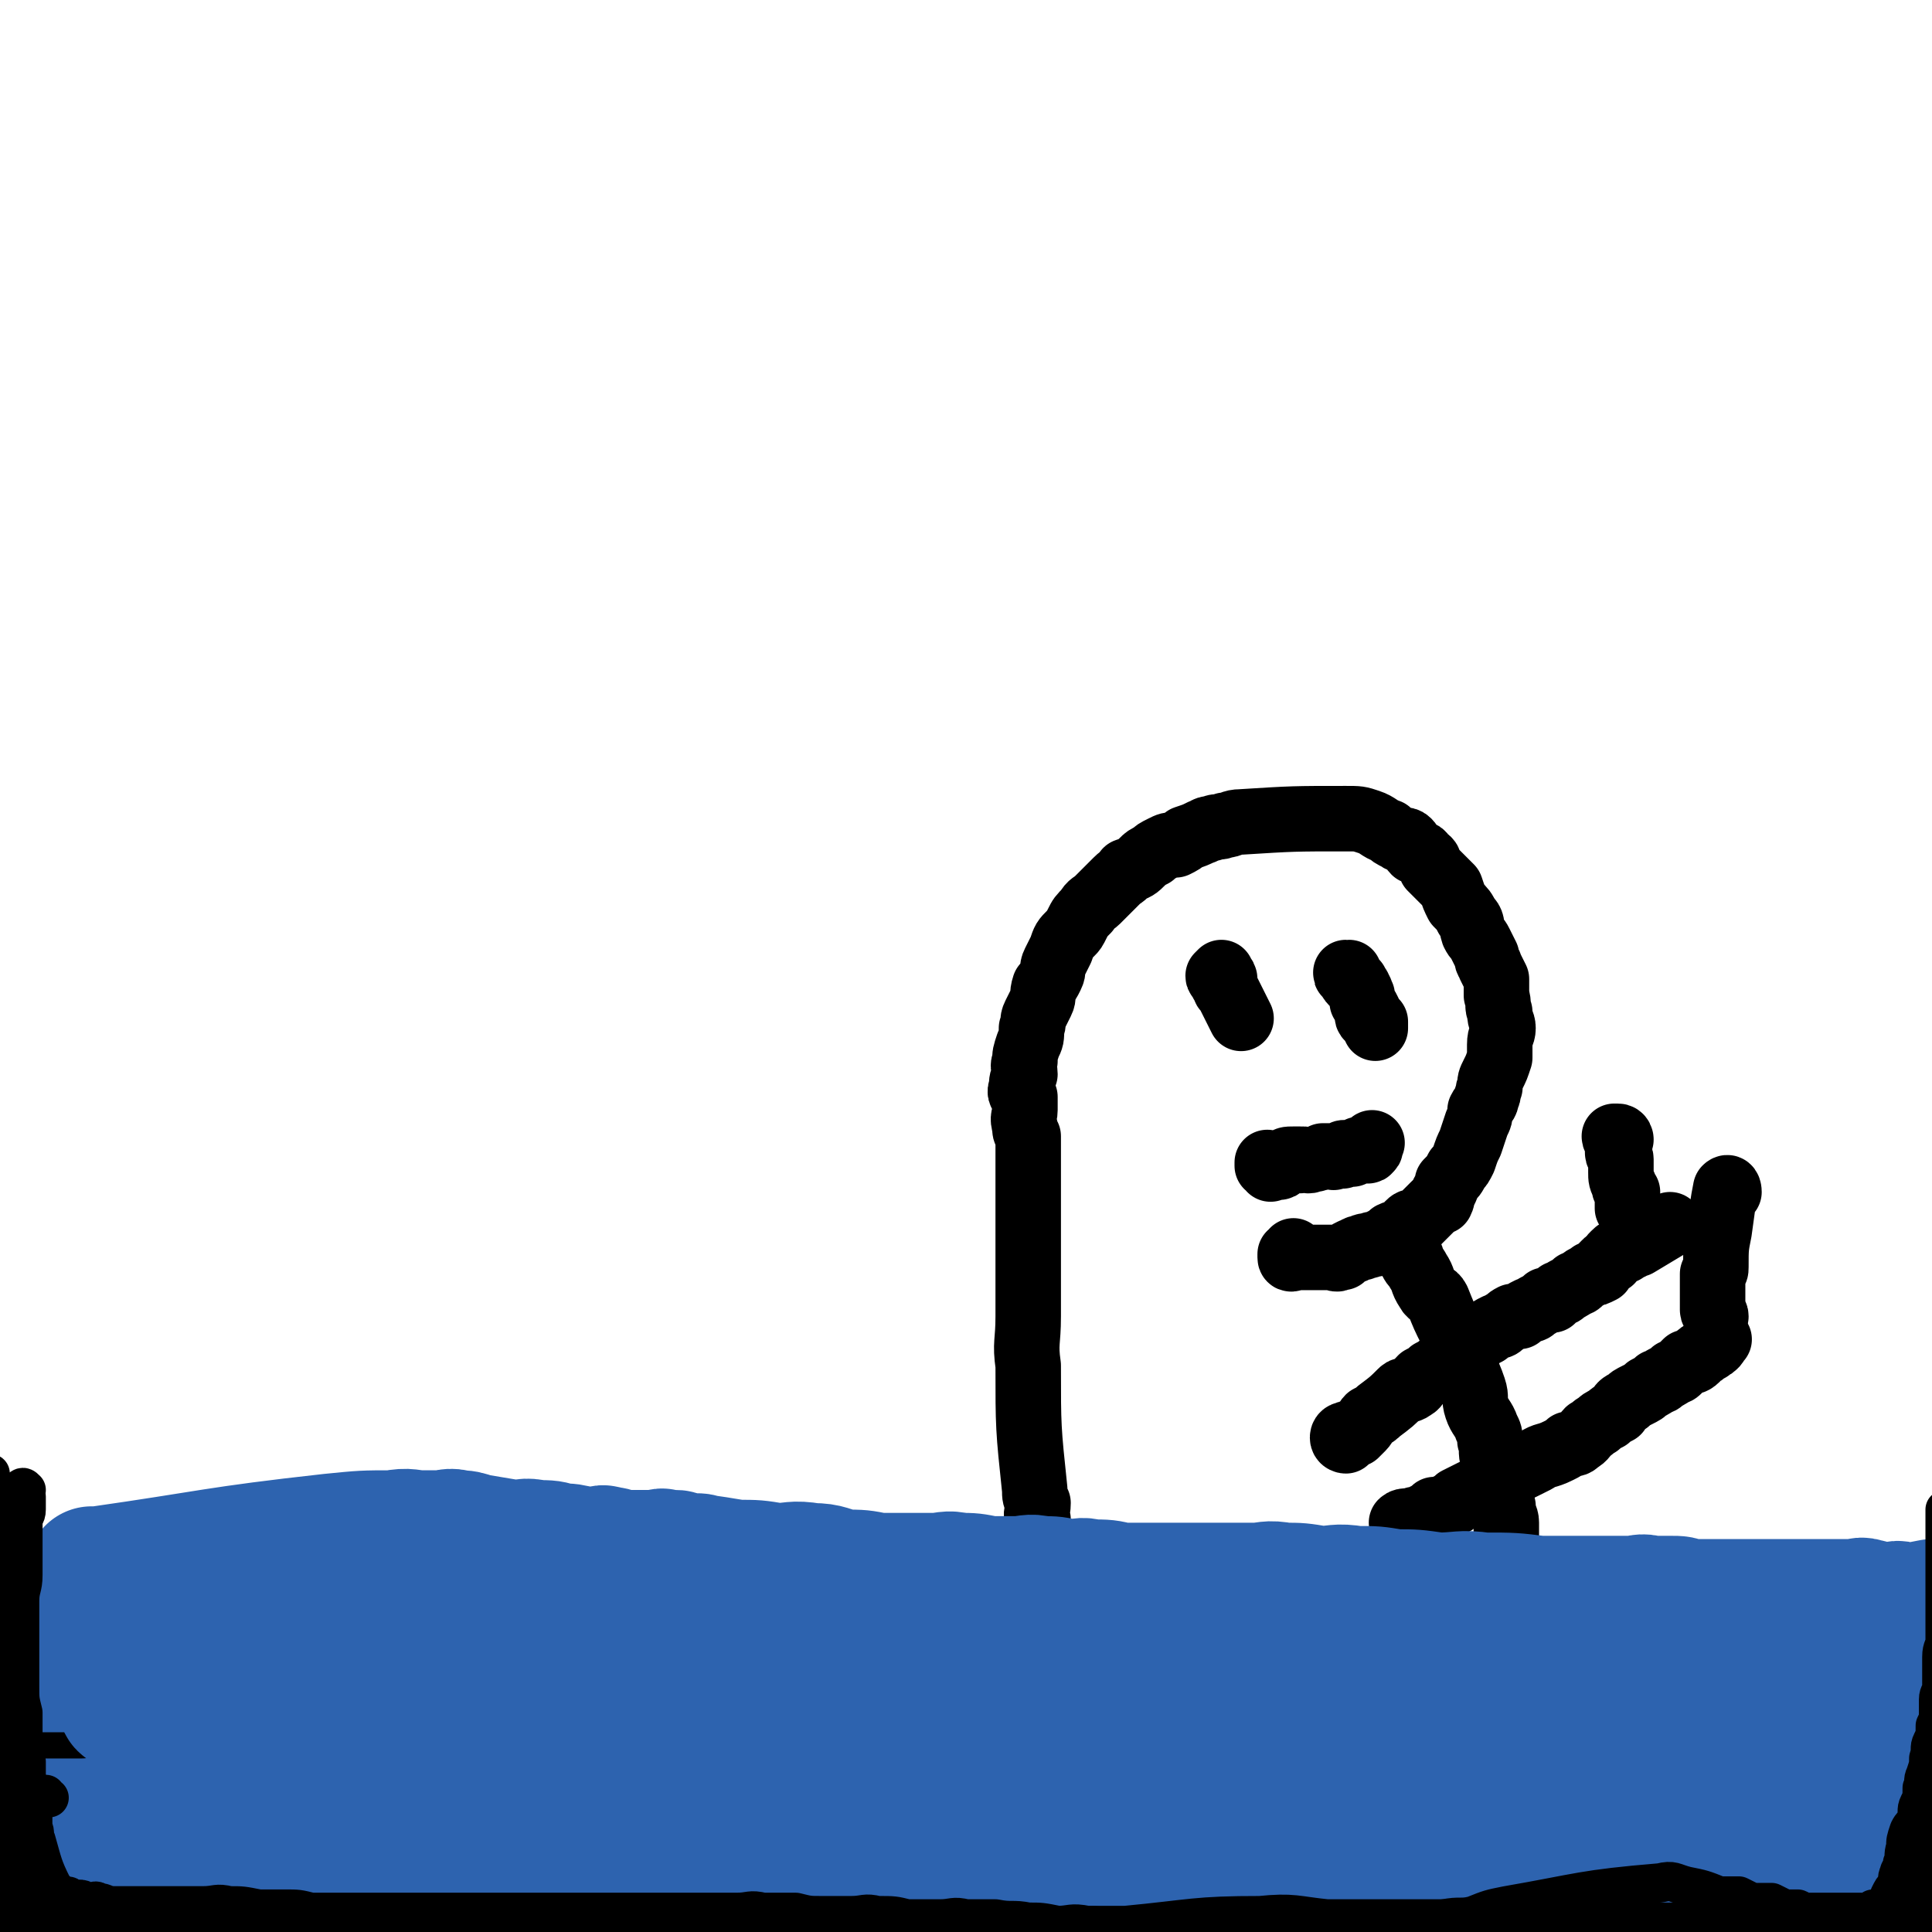
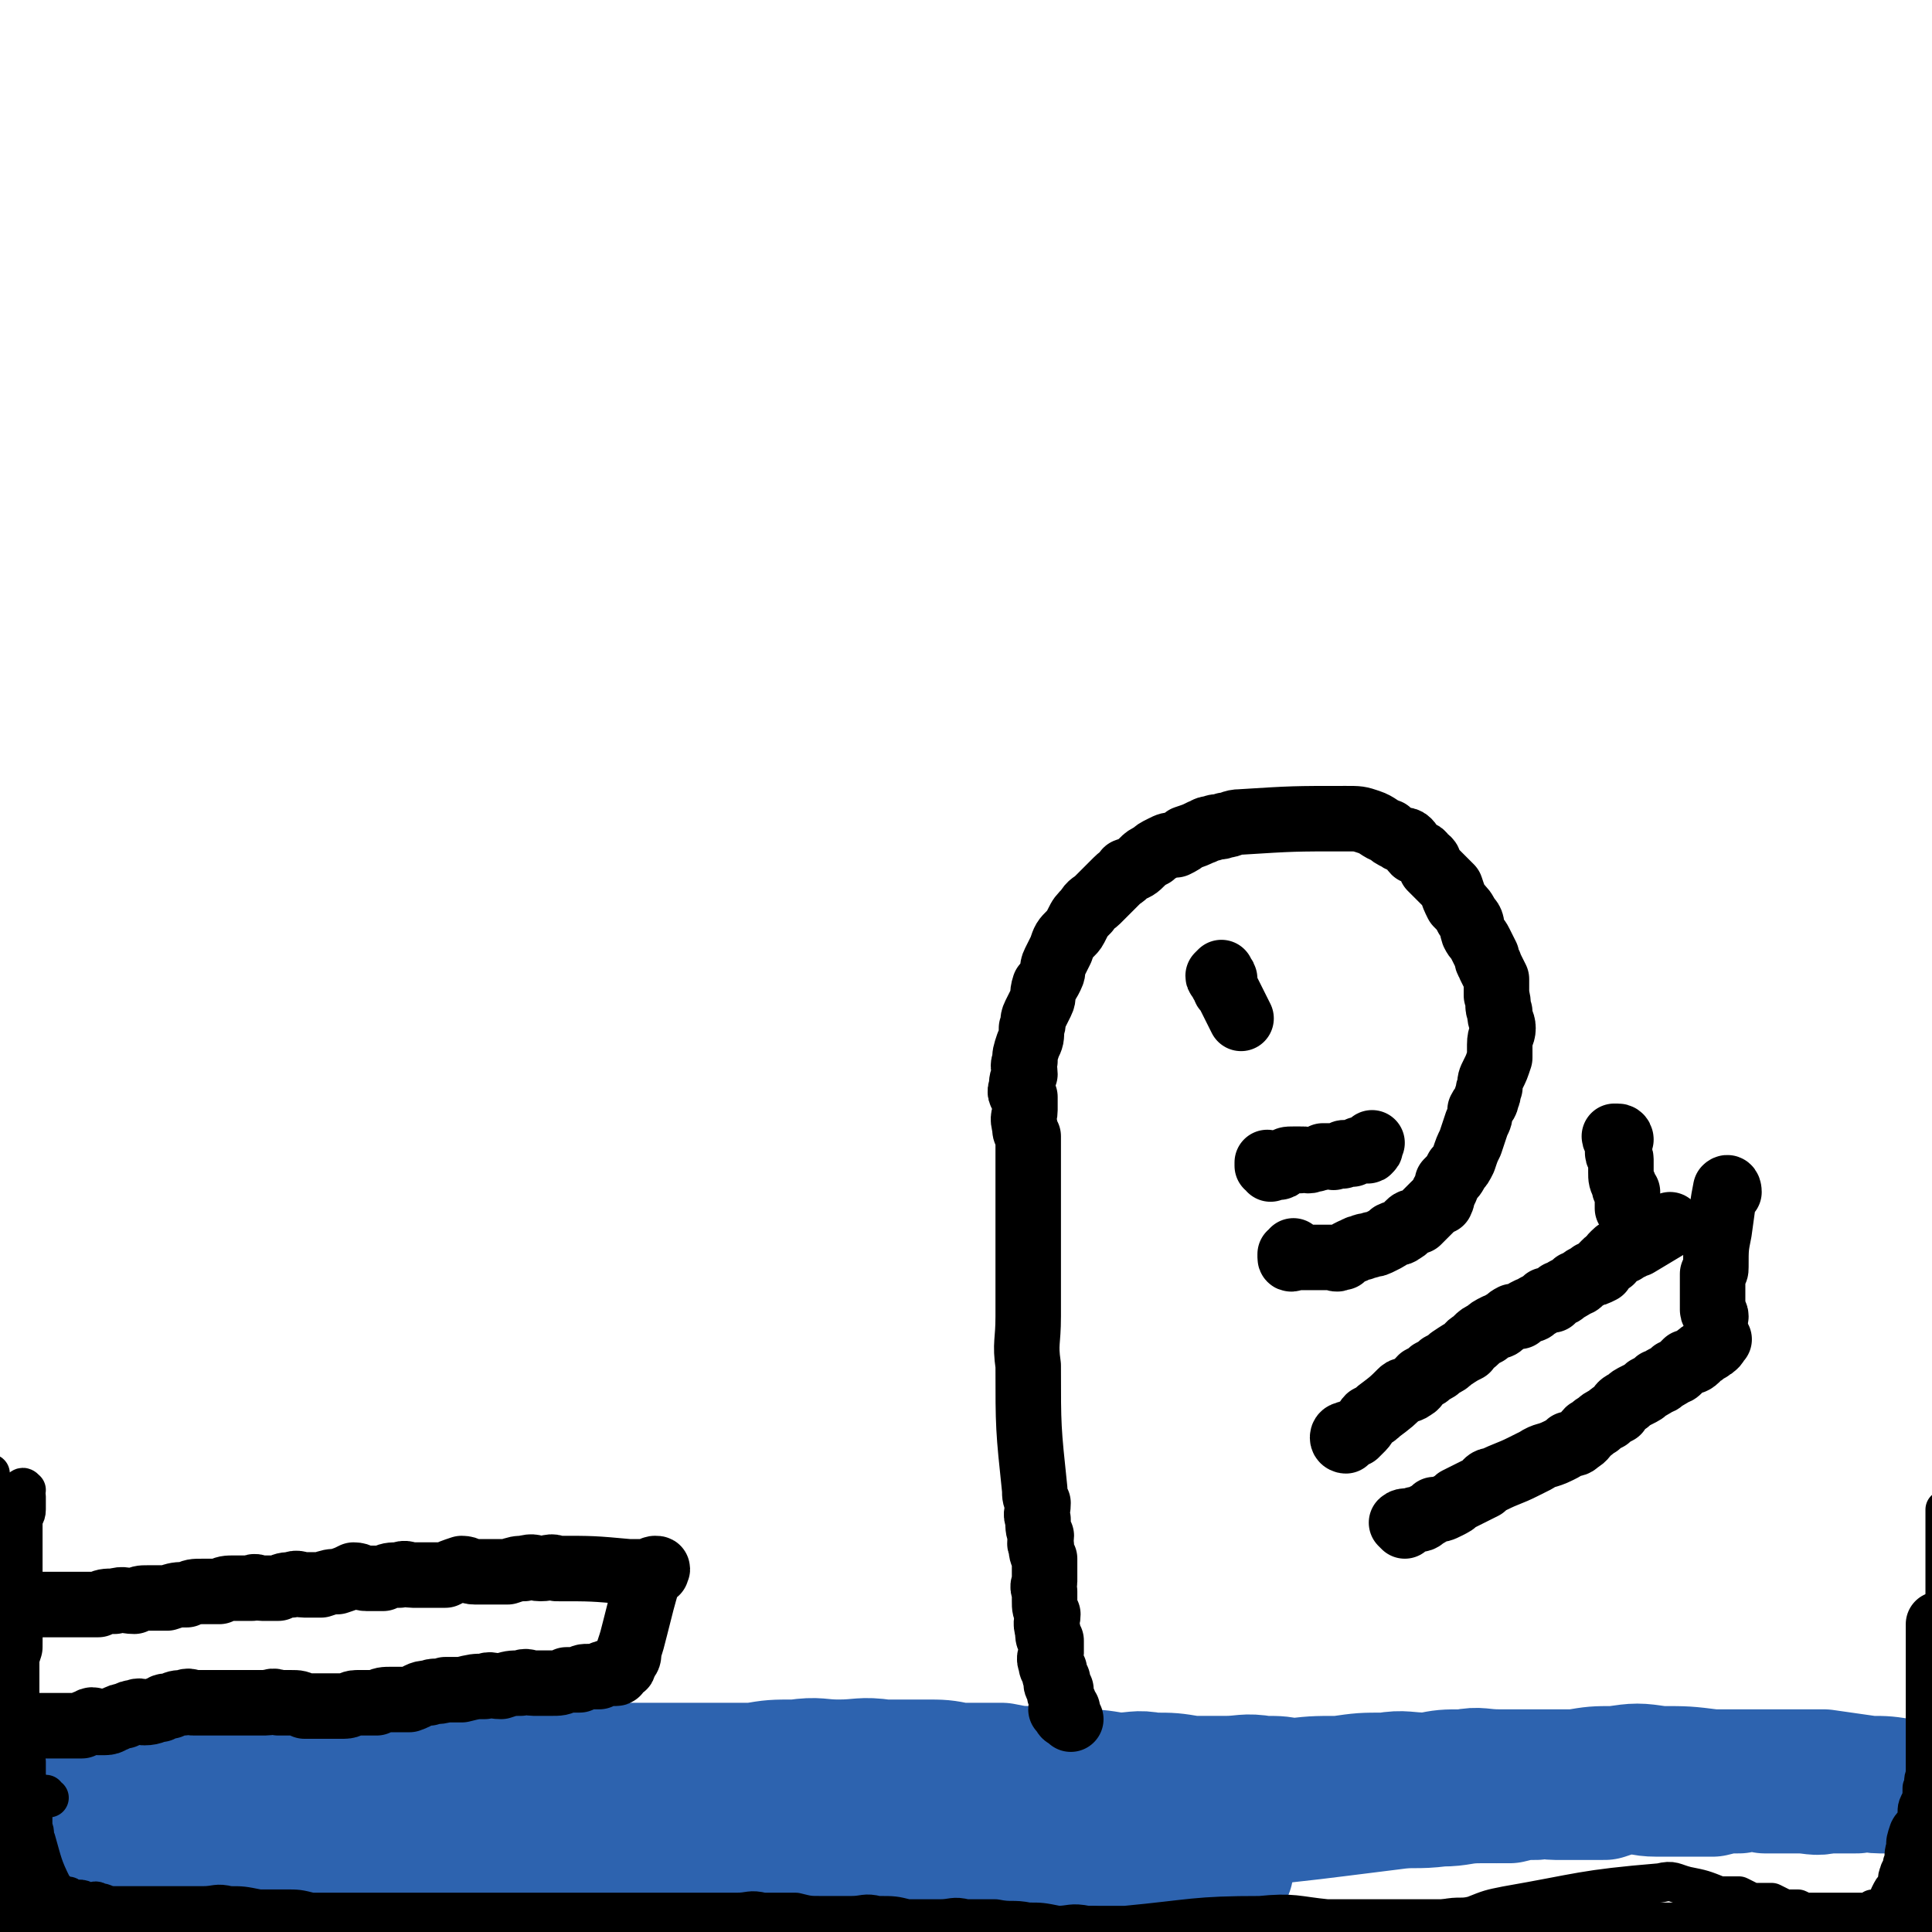
<svg xmlns="http://www.w3.org/2000/svg" viewBox="0 0 590 590" version="1.1">
  <g fill="none" stroke="#2D63AF" stroke-width="40" stroke-linecap="round" stroke-linejoin="round">
    <path d="M51,575c-1,0 -1,0 -1,-1 -1,0 0,-1 0,-1 2,0 2,-1 4,0 4,0 4,1 8,1 103,4 103,9 206,7 44,-1 43,-7 86,-13 6,-1 6,-1 12,-1 3,1 3,1 6,2 1,0 1,0 2,1 0,0 1,1 1,1 -2,1 -3,1 -5,1 -18,-1 -18,-2 -37,-3 -15,-2 -15,-2 -30,-3 -18,-1 -18,-1 -36,-1 -48,0 -49,0 -97,1 -23,1 -23,2 -46,4 -16,1 -15,1 -31,3 " />
-     <path d="M380,570c0,0 0,-1 -1,-1 0,0 -1,1 -1,1 1,0 1,0 2,0 2,-1 2,-1 3,-2 4,0 4,1 8,1 5,-1 5,-1 11,-2 63,-5 63,-4 126,-9 15,-1 15,-1 30,-1 3,0 3,-1 5,0 1,0 0,0 0,1 -1,0 -1,0 -2,0 -2,0 -2,0 -5,0 -8,0 -8,0 -16,0 -12,1 -12,2 -24,3 -13,1 -13,1 -26,3 -15,1 -15,1 -30,3 -15,1 -15,2 -30,3 -14,1 -14,1 -28,1 -12,1 -12,1 -23,2 -8,0 -8,0 -16,1 -5,0 -5,0 -11,0 -3,0 -3,0 -6,0 -1,0 -2,0 -2,0 1,-1 3,-1 6,-1 8,-1 8,0 17,0 12,-1 12,-1 24,-2 14,0 14,0 28,0 14,0 14,0 28,0 15,0 15,0 29,0 13,-1 13,-1 26,-1 13,-1 13,-1 25,0 9,0 9,0 17,1 7,0 7,0 14,1 4,0 4,-1 8,0 4,0 4,1 7,1 2,0 2,-1 4,0 1,0 3,1 2,1 -8,1 -10,1 -19,2 -13,0 -13,0 -25,1 -15,1 -15,1 -29,1 -16,1 -16,1 -32,2 -16,1 -16,1 -32,3 -15,1 -15,1 -30,1 -12,1 -12,0 -23,1 -8,0 -8,0 -16,1 -6,0 -6,0 -13,0 -1,0 -3,0 -3,0 0,0 2,0 5,0 9,-1 9,-1 18,-1 13,0 13,1 26,1 17,1 17,0 34,1 17,0 17,0 34,1 16,0 16,1 32,1 12,0 12,0 24,0 8,0 8,0 17,0 4,0 4,0 9,0 3,0 6,0 5,0 0,0 -3,0 -6,0 -9,-1 -9,-1 -17,-1 -11,0 -11,-1 -21,0 -68,1 -132,2 -136,4 -3,1 61,2 122,3 22,0 22,-1 44,-2 7,-1 7,-1 14,-2 5,0 5,1 10,1 3,0 3,0 6,0 2,0 2,0 4,0 2,0 2,0 3,0 1,0 3,0 2,0 -6,-1 -7,-2 -15,-3 -11,-1 -11,-1 -21,-2 -16,-2 -16,-2 -31,-3 -21,-1 -21,-1 -42,-1 -26,-1 -26,-1 -51,-1 -24,0 -24,1 -49,1 -20,0 -20,0 -40,1 -13,0 -13,0 -27,1 -11,0 -11,-1 -23,0 -9,0 -9,0 -18,1 -7,0 -7,0 -15,1 -4,0 -4,0 -8,0 -2,0 -2,1 -5,1 -2,0 -3,0 -3,0 -1,-1 0,-2 1,-2 7,-1 7,0 14,0 10,-1 10,0 21,-1 13,0 13,-1 26,-1 16,-1 16,-1 32,-2 18,-1 18,-2 35,-3 19,-1 19,-1 37,-3 17,-1 17,-1 34,-3 15,-1 15,-1 31,-2 15,-2 15,-2 31,-4 13,-1 13,-1 27,-2 5,0 5,1 11,1 " />
    <path d="M311,575c0,0 -1,0 -1,-1 0,0 0,-1 1,-1 0,0 1,0 2,0 1,-1 1,-1 2,-1 2,-1 1,-1 3,-2 6,-2 6,-2 12,-4 4,-1 4,-1 8,-2 12,-2 12,-2 25,-4 6,-1 7,-1 13,-2 8,-2 8,-2 16,-3 9,-1 9,-1 17,-2 8,-1 8,-1 16,-2 7,-1 7,0 15,-1 6,0 6,-1 12,-1 4,0 4,0 9,0 4,-1 4,-1 8,-1 3,-1 3,0 6,0 3,0 3,0 5,0 2,0 2,0 5,0 2,0 2,0 5,0 3,-1 3,-1 7,-2 4,0 4,1 9,1 4,0 4,0 8,0 5,0 5,0 9,0 4,-1 4,-1 8,-1 4,-1 4,-1 8,0 5,0 5,0 10,0 5,0 5,1 9,0 5,0 5,0 9,0 4,-1 4,0 7,0 2,0 2,0 4,0 7,0 7,0 14,0 1,0 1,0 1,0 0,0 0,0 -1,0 -2,0 -2,0 -4,0 -3,-1 -3,-1 -6,-1 -6,-1 -6,-1 -11,-1 -7,-1 -7,-1 -14,-2 -7,0 -7,0 -14,0 -10,0 -10,0 -20,0 -8,-1 -8,-1 -16,-1 -7,-1 -7,-1 -14,0 -6,0 -6,0 -12,1 -6,0 -6,0 -12,0 -5,0 -5,0 -11,0 -6,0 -6,-1 -11,0 -6,0 -6,0 -11,1 -7,0 -7,-1 -13,0 -7,0 -7,0 -14,1 -8,0 -8,0 -16,1 -8,0 -8,0 -16,0 -9,1 -9,1 -17,2 -9,0 -9,0 -17,1 -8,0 -8,0 -17,0 -7,-1 -7,-1 -14,-1 -7,-1 -7,0 -14,0 -6,0 -6,0 -13,0 -6,0 -6,0 -12,0 -7,0 -7,0 -13,0 -5,0 -5,0 -10,0 -5,-1 -5,-1 -11,-1 -5,-1 -5,-1 -11,0 -5,0 -5,0 -10,0 -6,1 -6,0 -11,0 -6,0 -6,0 -12,0 -7,-1 -7,0 -14,0 -6,0 -6,0 -13,0 -6,-1 -6,-1 -12,-1 -6,-1 -6,0 -11,0 -5,0 -5,0 -10,0 -4,0 -4,0 -9,0 -5,0 -5,0 -10,0 -5,0 -5,0 -9,0 -6,0 -6,-1 -11,0 -5,0 -5,0 -10,1 -5,0 -5,0 -10,0 -5,0 -5,-1 -9,0 -3,0 -3,0 -7,1 -3,0 -3,0 -6,0 -4,0 -4,-1 -7,0 -3,0 -3,0 -5,1 -4,0 -4,0 -8,0 -3,1 -3,0 -6,1 -4,0 -4,0 -7,1 -3,0 -3,-1 -6,0 -9,0 -9,1 -18,2 -1,0 -2,0 -1,0 0,0 1,0 2,0 5,0 5,0 11,0 6,-1 6,-1 11,-1 9,-1 9,-1 18,-2 10,0 10,0 19,-1 10,-1 10,-1 19,-2 10,-1 10,-1 19,-2 10,-1 10,-1 19,-2 9,-1 9,-1 18,-2 8,0 8,0 16,0 7,0 7,0 13,0 7,0 7,0 15,0 7,0 7,0 14,0 7,0 7,0 13,0 7,0 7,0 14,0 6,0 6,0 13,0 6,-1 6,-1 13,-1 7,-1 7,0 13,0 7,0 7,-1 14,0 6,0 6,0 12,0 6,0 6,0 11,1 7,0 7,0 13,0 5,1 5,1 11,1 6,0 6,0 12,1 6,0 6,0 12,1 6,0 6,-1 11,0 6,0 6,0 12,1 5,0 5,0 10,0 6,0 6,-1 12,0 5,0 5,0 9,1 6,0 6,0 11,1 5,0 5,0 11,0 5,0 5,-1 11,0 4,0 4,0 8,0 4,1 4,1 8,1 2,0 2,0 5,0 3,0 3,0 5,0 1,0 1,0 3,0 1,0 1,0 2,0 1,0 1,0 3,0 0,0 0,0 0,0 1,0 1,-1 1,0 0,0 0,1 0,1 -1,0 -1,0 -2,0 -1,0 -1,0 -2,0 -1,0 -1,1 -2,1 -3,0 -3,-1 -7,-1 -4,0 -4,0 -8,0 -4,0 -4,0 -9,0 -6,0 -6,0 -11,0 -62,-2 -62,-2 -124,-3 -20,-1 -20,-1 -40,-1 -37,0 -37,0 -74,1 -11,0 -11,0 -22,1 -22,2 -22,2 -43,5 -9,1 -9,1 -18,2 -8,2 -8,2 -17,3 -5,1 -6,1 -11,2 -6,0 -6,0 -12,1 -6,1 -6,1 -12,2 -6,1 -6,1 -12,2 -6,2 -6,1 -11,3 -4,1 -4,2 -7,3 -3,1 -4,2 -6,2 -1,0 -1,-1 -2,-1 " />
  </g>
  <g fill="none" stroke="#000000" stroke-width="20" stroke-linecap="round" stroke-linejoin="round">
    <path d="M4,492c-1,0 -1,-1 -1,-1 0,0 0,0 1,0 0,0 0,1 0,1 0,0 0,0 0,1 -1,5 -1,5 -1,10 -1,3 -1,3 -1,7 0,2 0,2 0,3 0,3 0,3 0,5 0,5 0,5 0,11 0,2 0,2 0,4 -1,4 -1,4 -1,7 0,2 1,2 1,4 0,2 0,2 0,4 0,1 0,1 0,3 0,1 0,1 0,3 0,1 0,1 0,3 0,1 0,1 0,3 0,1 0,1 0,3 0,1 -1,1 -1,2 0,1 0,2 0,3 0,1 0,1 0,2 0,1 0,1 0,2 0,1 0,1 0,2 0,1 0,1 0,2 0,0 0,0 0,1 0,0 0,0 0,1 0,0 0,0 0,1 0,1 0,1 0,1 0,0 0,0 0,1 0,0 0,0 0,1 0,0 1,0 1,1 0,0 0,0 0,1 0,0 0,0 0,1 0,1 1,1 1,2 0,0 0,0 0,0 0,1 0,1 0,1 0,1 1,0 1,1 0,0 0,1 0,1 0,1 0,1 0,2 0,0 0,0 0,1 0,1 0,1 0,1 0,1 1,0 1,1 0,0 0,0 0,1 0,0 0,0 0,1 0,0 0,1 0,1 0,0 1,0 1,1 0,0 0,0 0,0 0,1 0,1 0,1 0,0 1,-1 1,-2 0,0 0,0 0,-1 0,0 1,0 1,-1 0,0 0,0 0,0 1,-1 1,-1 2,-2 1,-1 1,-1 2,-1 2,-1 2,-1 3,-1 2,-1 2,-1 3,-2 2,0 2,1 4,1 1,-1 1,-1 3,-1 2,-1 2,0 4,0 1,0 1,0 3,-1 1,0 1,0 3,0 1,0 1,0 3,0 2,0 2,0 4,0 1,0 1,0 3,0 2,0 2,0 3,0 2,0 2,0 4,0 2,0 2,0 5,0 1,0 1,-1 2,-1 2,0 2,0 5,0 1,0 1,0 3,0 2,0 2,0 4,0 2,0 2,0 4,0 1,0 1,0 3,0 2,0 2,-1 4,0 2,0 1,1 3,1 2,0 2,0 3,0 2,0 2,0 3,0 2,0 2,0 3,0 2,0 2,0 4,0 3,0 3,0 5,0 1,0 1,-1 3,0 2,0 2,1 4,1 2,0 2,0 3,0 2,0 2,-1 3,0 2,0 2,0 4,1 2,0 2,-1 3,0 2,0 2,1 4,1 1,0 1,0 2,0 2,0 2,0 3,0 2,0 2,0 3,0 13,2 13,2 26,3 6,0 6,-1 13,0 1,0 1,0 2,0 1,1 1,1 1,1 2,0 2,0 3,0 1,0 1,0 3,0 0,0 0,0 1,0 2,0 2,0 3,0 1,0 1,0 2,0 2,0 2,0 3,0 1,0 1,0 2,0 2,0 2,-1 4,0 1,0 1,0 3,1 1,0 1,0 3,0 2,0 2,0 4,0 2,0 2,0 3,0 2,0 2,0 3,0 2,0 2,0 3,0 1,0 1,0 2,0 1,0 1,0 2,0 2,0 2,0 4,0 1,0 1,0 2,0 1,-1 1,-1 3,-1 1,0 1,0 3,0 1,0 1,0 2,0 2,0 2,0 4,0 1,0 1,0 3,1 2,0 2,0 3,0 2,0 2,0 4,0 1,0 1,0 2,0 1,0 1,0 2,0 1,0 1,0 2,0 1,0 1,0 3,0 1,0 1,0 1,0 2,0 2,0 3,0 2,0 2,0 3,0 2,0 2,0 3,0 2,0 2,0 4,0 2,0 2,0 4,0 2,0 2,0 4,0 2,0 2,0 4,0 2,-1 2,-1 3,-1 2,-1 2,0 4,0 2,0 2,0 4,0 3,0 3,0 5,0 2,-1 2,-1 5,-1 2,-1 2,0 4,0 3,-1 3,-1 5,-1 2,0 2,0 4,0 2,-1 2,-1 4,-1 2,-1 2,0 4,0 2,0 2,0 4,0 2,-1 2,-1 5,-1 2,0 2,0 5,0 2,0 2,0 4,0 21,-2 21,-3 41,-3 10,-1 10,0 20,1 4,0 4,0 9,0 2,0 2,0 4,0 3,0 3,0 6,0 5,0 5,0 9,0 5,0 5,0 11,0 2,0 2,0 4,0 2,0 2,0 4,0 2,0 2,0 4,0 3,0 3,0 5,0 2,0 2,0 4,0 2,0 2,0 3,0 4,0 4,0 8,0 2,0 2,0 4,0 2,0 2,0 3,0 2,0 2,0 3,0 1,0 1,0 3,0 1,0 1,-1 3,0 1,0 1,1 3,1 1,0 1,0 3,0 2,0 2,0 4,0 2,0 2,0 4,0 3,0 3,0 6,0 2,0 2,0 5,0 3,0 3,0 6,0 3,0 3,0 6,0 3,0 3,0 6,0 4,0 4,0 7,0 3,0 3,0 6,0 3,0 3,0 7,0 3,0 3,-1 6,-1 2,0 2,0 5,0 3,0 3,0 6,0 2,0 2,0 4,0 2,0 2,0 3,0 2,0 2,0 3,0 1,0 1,0 3,0 1,-1 1,-1 2,-1 1,-1 1,0 1,0 1,0 1,0 1,0 1,0 1,0 1,0 1,0 1,0 1,0 1,-1 0,-1 0,-2 0,0 1,0 1,0 0,0 0,0 0,-1 0,0 0,0 0,0 0,-1 0,-1 0,-1 0,-6 0,-6 0,-12 0,-3 -1,-3 -1,-6 0,-1 0,-1 0,-2 0,-3 0,-3 0,-5 0,-1 0,-1 0,-2 0,-1 0,-1 0,-2 0,-1 0,-1 0,-2 0,-1 1,-1 1,-2 0,-1 0,-1 0,-3 0,-1 0,-1 0,-2 0,-1 0,-1 0,-2 0,-1 0,-1 0,-2 0,0 0,0 0,-1 0,-1 0,-1 0,-2 0,0 0,0 0,-1 0,-1 0,-1 0,-2 0,-1 0,-1 0,-2 0,-1 0,-1 0,-1 0,-1 0,-1 0,-2 0,-1 0,-1 0,-2 0,0 0,0 0,-1 0,-1 0,-1 0,-3 0,0 0,0 0,-1 0,-1 0,-1 0,-1 0,-1 0,-1 0,-2 0,-1 0,-1 0,-2 0,-1 0,-1 0,-2 0,-1 0,-1 0,-2 0,0 0,0 0,-1 0,0 0,0 0,-1 0,0 0,0 0,-1 0,0 0,0 1,0 0,-1 0,0 0,0 1,-1 0,-1 0,-2 0,-1 0,-1 0,-1 0,0 0,0 0,-1 0,-1 0,-1 0,-2 0,0 0,0 0,-1 0,0 0,0 0,-1 0,-3 -1,-3 -1,-6 0,0 0,0 0,-1 0,-1 0,-1 0,-1 0,-1 0,-1 0,-1 0,1 0,1 0,2 0,0 0,0 0,1 0,0 0,0 0,1 0,0 0,0 0,1 0,0 0,0 0,1 0,0 0,0 0,1 0,0 0,0 0,1 0,0 0,0 0,1 0,1 0,1 0,2 0,1 0,1 0,2 0,1 0,1 0,1 0,1 0,1 0,2 0,1 0,1 0,1 0,1 0,1 0,2 0,1 0,1 0,1 0,1 0,1 0,2 0,1 0,1 0,1 0,0 0,0 0,1 0,0 0,1 0,1 0,0 1,0 1,0 0,-1 0,0 -1,0 " />
    <path d="M7,491c-1,0 -1,0 -1,-1 -1,0 0,-1 0,-1 0,0 1,0 1,1 1,0 1,0 1,0 1,0 1,0 2,0 1,0 1,0 2,0 1,0 1,0 3,0 0,0 0,0 1,0 1,0 1,0 3,0 1,0 1,0 2,0 1,0 1,0 3,0 1,0 1,0 3,0 2,0 2,0 3,0 2,-1 2,-1 5,-1 3,-1 3,0 6,0 2,-1 2,-1 4,-1 3,0 3,0 6,0 3,-1 3,-1 6,-1 2,-1 2,-1 5,-1 3,0 3,0 5,0 2,-1 2,-1 5,-1 2,0 2,0 5,0 1,-1 1,0 3,0 2,0 3,0 5,0 2,-1 2,-1 4,-1 2,-1 2,0 4,0 3,0 3,0 5,0 3,-1 3,-1 5,-1 3,-1 3,-1 5,-2 2,0 2,1 4,1 3,0 3,0 5,0 2,-1 2,-1 5,-1 2,-1 2,0 4,0 3,0 3,0 5,0 3,0 3,0 5,0 2,-1 2,-1 5,-2 2,0 2,1 4,1 2,0 2,0 4,0 3,0 3,0 6,0 3,-1 3,-1 5,-1 3,-1 3,0 5,0 3,0 3,-1 5,0 11,0 11,0 22,1 2,0 2,0 3,0 1,0 1,0 2,0 1,0 1,0 1,0 1,0 1,0 1,0 0,0 0,0 1,0 0,0 1,0 0,0 0,0 -1,0 -1,0 0,-1 1,-1 1,-1 1,0 1,0 0,1 0,0 0,-1 -1,0 0,0 1,0 0,1 0,0 -1,0 -1,1 -2,7 -2,7 -4,15 -1,4 -1,4 -2,7 0,2 0,2 -1,3 0,1 0,0 -1,1 0,0 1,1 0,1 0,0 0,0 -1,0 0,0 -1,0 -1,1 0,0 1,1 0,1 0,0 0,0 -1,0 -1,0 -1,-1 -2,0 -1,0 -1,0 -2,1 -1,0 -1,0 -3,0 -2,0 -2,0 -3,1 -2,0 -2,0 -4,0 -2,1 -2,1 -5,1 -2,0 -2,0 -5,0 -2,0 -2,-1 -4,0 -3,0 -3,0 -6,1 -3,0 -3,-1 -5,0 -3,0 -3,0 -7,1 -2,0 -2,0 -5,0 -3,1 -3,0 -5,1 -3,0 -3,1 -6,2 -2,0 -3,0 -5,0 -3,0 -3,0 -5,1 -3,0 -3,0 -6,0 -2,0 -2,1 -4,1 -2,0 -2,0 -4,0 -2,0 -2,0 -4,0 -2,0 -2,0 -4,0 -2,-1 -2,-1 -4,-1 -2,0 -2,0 -4,0 -2,-1 -2,0 -4,0 -1,0 -1,0 -3,0 -2,0 -2,0 -4,0 -2,0 -2,0 -5,0 -1,0 -1,0 -3,0 -2,0 -2,0 -4,0 -1,0 -1,0 -3,0 -1,0 -1,-1 -3,0 -2,0 -2,0 -4,1 -2,0 -2,0 -3,1 -2,0 -2,1 -5,1 -1,0 -1,-1 -3,0 -1,0 -1,0 -3,1 -1,0 -1,0 -3,1 -1,0 -1,1 -3,1 -1,0 -1,0 -2,0 -2,-1 -2,-1 -3,0 -1,0 -1,0 -2,1 -1,0 -1,0 -3,0 -1,0 -1,0 -2,0 -9,0 -10,0 -17,0 -1,0 0,0 1,0 1,0 1,0 1,0 1,0 1,0 1,0 " />
    <path d="M327,525c0,0 0,0 -1,-1 0,0 -1,0 -1,-1 0,0 1,0 1,-1 0,0 -1,0 -1,0 0,-1 -1,0 -1,0 0,-1 1,-1 1,-2 -1,-1 -1,-1 -1,-2 -1,-1 0,-1 0,-1 0,-1 0,-1 0,-1 -1,-1 -1,-1 -1,-1 -1,-1 0,-1 0,-2 -1,-1 -1,-1 -1,-3 -1,-1 -1,-1 -1,-2 -1,-2 0,-2 0,-3 0,-2 0,-2 0,-4 -1,-1 -1,-1 -1,-3 -1,-3 0,-3 0,-5 -1,-2 -1,-2 -1,-4 0,-1 0,-1 0,-3 -1,-2 0,-2 0,-3 0,-2 0,-2 0,-3 0,-2 0,-2 0,-4 -1,-2 -1,-2 -1,-4 -1,-1 0,-1 0,-3 -1,-2 -1,-2 -1,-5 -1,-2 0,-2 0,-5 -1,-2 -1,-2 -1,-4 -2,-19 -2,-19 -2,-38 -1,-7 0,-7 0,-15 0,-4 0,-4 0,-9 0,-3 0,-3 0,-6 0,-2 0,-2 0,-4 0,-3 0,-3 0,-5 0,-2 0,-2 0,-5 0,-2 0,-2 0,-5 0,-2 0,-2 0,-5 0,-3 0,-3 0,-5 0,-3 0,-3 0,-6 0,-2 0,-2 0,-5 -1,-2 -1,-1 -1,-3 -1,-3 0,-3 0,-5 0,-2 0,-2 0,-4 -1,-1 -2,-1 -1,-3 0,-2 0,-2 1,-4 0,-2 -1,-2 0,-4 0,-2 0,-2 1,-5 1,-2 1,-2 1,-5 1,-2 0,-2 1,-4 1,-2 1,-2 2,-4 1,-2 0,-2 1,-5 1,-1 1,-1 2,-3 1,-2 0,-2 1,-4 1,-2 1,-2 2,-4 1,-3 1,-3 3,-5 1,-1 1,-1 2,-3 1,-2 1,-2 3,-4 1,-2 2,-2 3,-3 2,-2 2,-2 3,-3 2,-2 2,-2 3,-3 2,-2 2,-1 3,-3 3,-1 3,-1 5,-3 1,-1 1,-1 3,-2 1,-1 1,-1 3,-2 2,-1 2,-1 4,-1 2,-1 2,-1 3,-2 3,-1 3,-1 5,-2 1,0 1,-1 3,-1 2,-1 2,0 4,-1 2,0 2,-1 5,-1 16,-1 16,-1 32,-1 4,0 4,0 7,1 3,1 3,2 6,3 1,1 1,1 3,2 1,1 2,0 3,1 1,1 1,2 2,3 2,1 2,0 3,2 2,1 1,1 2,3 2,2 2,2 3,3 2,2 2,2 3,3 1,3 1,3 2,5 2,2 2,2 3,4 2,2 1,2 2,5 1,2 1,1 2,3 1,2 1,2 2,4 0,2 1,2 1,3 1,2 1,2 2,4 0,3 0,3 0,5 1,3 0,3 1,5 0,3 1,3 1,5 0,2 -1,2 -1,5 0,2 0,2 0,4 -1,3 -1,3 -2,5 -1,2 -1,2 -1,4 -1,1 0,2 -1,3 0,2 -1,2 -2,4 0,2 0,2 -1,4 -1,3 -1,3 -2,6 -1,2 -1,2 -2,5 -1,2 -1,2 -2,3 -1,2 -1,2 -3,4 0,1 0,1 -1,3 -1,1 0,1 -1,3 -1,0 -1,0 -2,1 -1,1 -1,1 -1,1 -1,1 -1,1 -2,2 -1,1 -1,1 -2,2 -2,0 -2,0 -3,1 -1,1 0,1 -2,2 -1,1 -1,0 -3,1 -1,1 -1,1 -3,2 -2,1 -2,1 -3,1 -2,1 -2,0 -3,1 -2,0 -2,1 -3,1 -2,1 -2,1 -3,2 -1,0 -1,0 -1,0 -1,1 -1,0 -2,0 0,0 0,0 -1,0 0,0 0,0 -1,0 0,0 0,0 -1,0 -1,0 -1,0 -2,0 0,0 0,0 -1,0 -1,0 -1,0 -1,0 -1,0 -1,0 -1,0 -1,0 -1,0 -2,0 -1,0 -1,0 -1,0 -1,0 -2,1 -2,0 0,0 0,0 0,-1 0,0 1,0 1,-1 " />
-     <path d="M430,380c0,0 0,-1 -1,-1 0,0 0,0 0,0 0,1 0,1 0,1 0,1 0,1 1,2 0,1 0,1 1,2 0,0 0,0 0,1 1,2 1,1 2,3 2,3 1,3 3,6 1,2 2,1 3,3 2,5 2,5 4,9 1,3 1,3 2,6 2,6 3,6 5,12 1,3 0,3 1,6 1,3 2,3 3,6 1,2 1,2 1,4 1,3 0,3 1,6 0,2 1,2 1,5 1,2 1,2 1,4 0,3 0,3 1,5 0,3 1,3 1,5 0,3 0,3 0,6 0,1 0,1 0,2 0,2 0,2 1,4 0,2 0,2 0,3 0,2 0,2 0,4 0,2 0,2 0,3 0,2 0,2 0,3 1,8 1,7 2,15 0,2 0,2 0,3 0,1 0,1 0,1 0,0 0,0 0,1 0,1 0,1 0,2 0,0 0,0 0,1 " />
    <path d="M374,299c0,0 0,-1 -1,-1 0,0 -1,1 -1,0 0,0 1,-1 1,-1 0,0 -1,1 0,2 0,1 0,1 1,2 0,1 0,1 1,2 2,4 2,4 4,8 " />
-     <path d="M412,298c0,0 0,-1 -1,-1 0,0 0,0 0,0 0,1 0,0 1,0 0,1 0,2 1,3 0,0 0,0 1,0 0,1 1,1 1,2 1,1 0,1 1,2 0,1 0,1 0,2 1,1 1,1 2,3 0,1 -1,1 0,2 0,0 0,0 1,0 0,0 0,0 0,1 0,0 0,0 0,0 0,1 1,0 1,0 0,1 0,1 0,2 " />
    <path d="M388,357c0,0 0,-1 -1,-1 0,-1 0,-1 0,-1 0,0 0,1 1,2 0,0 0,-1 1,-1 0,0 0,0 1,0 0,0 1,1 1,0 1,0 0,0 1,-1 1,-1 1,-1 3,-1 1,0 1,0 2,0 0,1 0,0 1,0 1,0 1,1 3,0 1,0 1,0 3,-1 0,0 0,0 1,0 1,0 1,0 2,0 0,0 0,1 1,0 1,0 1,0 2,0 0,-1 0,-1 1,-1 1,0 1,0 1,0 1,0 1,1 1,0 1,0 1,0 1,0 1,-1 1,0 1,-1 1,0 1,0 1,0 0,0 0,0 1,0 0,0 1,1 1,0 1,0 0,-1 1,-2 " />
    <path d="M411,440c0,0 -1,0 -1,-1 0,-1 1,-1 1,-1 2,-1 2,0 3,0 1,-1 1,-1 2,-2 1,-1 1,-2 2,-3 2,-1 2,-1 3,-2 4,-3 4,-3 7,-6 1,-1 2,0 3,-1 2,-1 1,-1 3,-3 2,-1 2,-1 3,-2 2,-1 2,-1 3,-2 2,-1 2,-1 3,-2 3,-2 3,-2 5,-3 1,-2 1,-1 3,-3 1,-1 1,-1 3,-2 1,-1 1,-1 3,-2 1,0 1,0 2,-1 2,-1 1,-1 3,-2 1,0 1,0 2,0 1,-1 1,-1 3,-2 1,0 1,0 2,-1 2,-1 2,-1 3,-2 1,0 1,0 2,0 1,-1 1,-1 2,-2 1,0 1,0 2,-1 2,-1 2,-1 3,-2 1,0 1,0 2,-1 1,-1 2,-1 3,-2 1,0 1,0 3,-1 0,-1 0,-1 1,-2 1,-1 1,-1 2,-1 0,-1 0,-1 1,-2 1,-1 1,-1 3,-1 0,-1 1,0 1,-1 2,0 1,-1 3,-1 5,-3 5,-3 10,-6 " />
    <path d="M429,466c0,0 -1,-1 -1,-1 1,-1 2,0 4,-1 2,0 2,0 3,-1 2,-1 2,-1 3,-2 2,0 2,0 4,-1 2,-1 2,-1 3,-2 4,-2 4,-2 8,-4 1,-1 1,-2 3,-2 4,-2 5,-2 9,-4 2,-1 2,-1 4,-2 3,-2 3,-1 7,-3 2,-1 2,-1 3,-2 2,0 2,0 3,-1 2,-1 2,-2 3,-3 2,-1 1,-1 3,-2 1,-1 1,-1 3,-2 1,-1 1,-1 3,-2 1,-2 1,-2 3,-3 1,-1 1,-1 3,-2 2,-1 2,-1 3,-2 2,-1 2,-1 3,-2 1,0 1,0 2,-1 2,-1 2,-1 3,-2 1,0 1,0 2,-1 1,-1 1,-1 2,-2 1,0 2,0 3,-1 0,0 0,-1 1,-1 0,-1 1,0 1,-1 1,0 1,-1 2,-1 0,-1 1,0 1,-1 1,0 1,-1 2,-2 " />
    <path d="M495,348c0,0 0,-1 -1,-1 0,0 -1,0 -1,0 0,1 1,1 1,1 0,1 0,1 0,2 0,1 0,1 0,2 0,1 1,1 1,2 0,1 0,1 0,2 0,1 0,1 0,2 0,2 0,2 1,4 0,1 0,1 1,2 0,1 0,1 0,2 0,0 0,0 0,1 0,1 0,1 0,1 0,0 0,0 0,1 " />
    <path d="M528,364c0,0 0,-2 -1,-1 -1,5 -1,6 -2,13 -1,5 -1,5 -1,11 0,1 0,1 -1,2 0,1 0,1 0,3 0,0 0,0 0,1 0,2 0,2 0,4 0,1 0,1 0,1 0,1 0,1 0,1 0,1 0,1 0,1 0,1 1,1 1,2 0,0 0,0 0,0 " />
  </g>
  <g fill="none" stroke="#2D63AF" stroke-width="40" stroke-linecap="round" stroke-linejoin="round">
-     <path d="M39,521c-1,0 -2,-1 -1,-1 7,-2 9,-2 18,-3 32,-3 32,-3 64,-5 17,-1 17,0 35,0 23,0 23,-1 46,0 17,0 17,0 34,1 24,2 24,2 48,5 29,3 29,4 57,7 28,3 28,4 57,6 47,3 47,2 95,3 16,0 16,-1 32,-2 9,0 9,0 19,-1 6,-1 6,-1 12,-1 5,-1 5,0 10,0 3,0 3,0 7,0 2,0 3,-1 4,0 0,0 -2,0 -3,0 -4,1 -4,1 -9,1 -10,-1 -10,0 -20,-1 -12,-1 -12,-2 -24,-3 -14,-2 -14,-2 -28,-3 -14,-2 -14,-1 -28,-4 -13,-2 -13,-2 -26,-5 -13,-3 -13,-4 -27,-7 -29,-6 -29,-6 -58,-11 -17,-2 -17,-2 -34,-2 -17,-1 -17,-1 -35,-1 -16,-1 -16,0 -32,0 -13,0 -13,0 -27,1 -16,1 -16,1 -33,2 -5,1 -5,0 -9,1 -4,0 -4,0 -7,0 -3,1 -3,0 -6,1 -2,0 -2,0 -4,1 -3,0 -3,-1 -5,0 -1,0 -1,0 -3,1 -1,0 -1,-1 -2,0 -1,0 -1,0 -2,1 0,0 -1,1 -1,1 0,0 1,0 1,0 2,-1 2,0 4,0 6,-1 6,-1 12,-1 10,0 10,0 19,0 12,-1 12,-1 25,-1 14,-1 14,-2 29,-2 15,0 15,2 30,3 16,0 16,0 31,0 15,0 15,0 29,0 15,-1 15,-1 29,-3 13,-1 13,-2 27,-3 17,-1 17,-5 34,-2 76,11 76,14 152,29 5,1 12,2 10,2 -5,-3 -11,-5 -22,-8 -6,-2 -6,-2 -12,-4 -5,-1 -5,-1 -10,-2 -12,-2 -12,-3 -23,-4 -7,-1 -7,-1 -14,-1 -10,-1 -10,-1 -20,0 -11,0 -11,0 -22,1 -12,0 -12,0 -25,1 -13,1 -13,1 -27,1 -14,1 -14,1 -28,1 -15,0 -15,0 -29,1 -13,0 -13,1 -26,1 -13,1 -13,0 -26,1 -12,0 -12,0 -23,0 -12,0 -12,0 -23,0 -12,0 -12,0 -25,1 -12,0 -12,0 -24,0 -12,0 -12,0 -24,0 -11,0 -11,0 -22,0 -10,-1 -10,-1 -20,-2 -8,0 -8,0 -15,0 -7,0 -7,0 -14,0 -9,-1 -9,-1 -19,-1 -10,-1 -10,0 -20,0 -10,0 -10,0 -19,0 -6,0 -6,0 -12,0 -5,-1 -5,-1 -9,-2 -3,0 -3,0 -6,0 -2,0 -2,0 -3,0 -2,0 -2,0 -3,0 -2,0 -2,0 -3,0 -2,0 -2,0 -3,0 -2,0 -2,0 -3,0 -1,-1 -1,-1 -3,-1 0,0 0,0 -1,0 -1,-1 -1,0 -2,0 0,-1 0,-1 0,-1 0,-1 0,-1 1,-1 2,-1 2,-1 5,-1 4,-2 4,-2 9,-3 8,-3 8,-3 17,-5 9,-2 9,-2 19,-4 9,-2 9,-2 18,-4 7,-1 7,-1 14,-3 5,-1 5,-1 9,-2 4,-1 4,-1 7,-2 3,0 3,0 6,-1 3,0 3,0 5,0 4,-1 4,-1 8,-1 33,-1 33,-1 66,-1 4,0 4,0 8,1 2,0 2,0 3,0 1,0 1,0 2,0 1,0 1,0 2,0 1,0 1,-1 3,0 2,0 2,0 4,1 1,0 1,-1 3,0 2,0 2,0 4,1 2,0 2,-1 3,0 1,0 1,0 2,0 2,1 2,1 3,1 1,0 1,0 1,0 0,0 1,0 1,0 -1,0 -2,0 -3,0 -1,-1 -1,-1 -3,-1 -2,0 -2,0 -3,0 -3,-1 -3,-1 -6,-1 -3,-1 -3,0 -7,0 -3,0 -3,0 -6,0 -4,-1 -4,-1 -8,-1 -4,-1 -4,0 -9,0 -6,-1 -6,-1 -12,-1 -7,-1 -7,0 -13,0 -6,-1 -6,-1 -13,-1 -6,-1 -6,-1 -12,-1 -6,0 -6,0 -12,1 -5,0 -5,0 -9,0 -5,0 -5,-1 -9,0 -5,0 -5,0 -9,0 -4,1 -4,0 -8,1 -4,0 -4,0 -8,1 -4,0 -4,0 -7,1 -6,0 -6,0 -12,1 -1,0 -1,0 -3,0 -2,0 -2,-1 -4,0 -2,0 -2,0 -4,1 -3,0 -3,-1 -5,0 -2,0 -2,0 -5,0 -1,0 -1,1 -3,1 -2,0 -2,-1 -4,-1 0,0 0,0 -1,0 -1,-1 -1,0 -1,0 -1,0 -1,0 -1,0 -1,-1 -1,-1 -1,-1 0,-1 1,-1 1,-2 1,0 1,0 2,0 35,-5 35,-6 71,-10 10,-1 10,-1 19,-1 5,-1 5,0 9,0 3,0 3,0 5,0 3,0 3,-1 6,0 2,0 2,0 5,1 6,1 6,1 12,2 3,0 3,-1 7,0 4,0 4,0 7,1 3,0 3,0 7,1 2,0 2,0 4,0 2,0 2,-1 3,0 2,0 2,0 4,1 2,0 2,0 3,0 2,0 2,0 3,0 2,0 2,0 3,0 1,0 1,0 2,0 2,0 2,-1 3,0 1,0 1,0 3,0 1,0 1,0 2,1 2,0 2,0 4,0 2,0 2,0 3,1 2,0 2,0 4,1 1,0 1,0 3,1 1,0 1,0 2,0 1,0 1,-1 2,0 2,0 2,0 4,1 1,0 1,-1 3,0 2,0 2,0 4,0 1,1 1,0 3,1 2,0 2,0 4,0 2,1 2,1 3,1 2,0 2,-1 4,0 2,0 2,0 4,0 3,1 3,0 5,1 3,0 3,-1 6,0 3,0 2,0 5,1 3,0 3,-1 6,0 2,0 2,0 5,1 2,0 2,-1 5,0 2,0 2,0 5,0 23,2 23,1 47,3 9,0 9,0 19,1 3,0 3,0 7,0 3,0 3,0 6,0 3,0 3,0 6,0 4,0 4,-1 7,0 3,0 3,0 6,1 3,0 3,0 6,0 3,0 3,0 5,0 3,0 3,0 5,0 3,0 3,0 5,0 2,0 2,0 5,0 1,0 1,0 3,0 2,0 2,0 4,0 1,0 1,0 3,0 2,-1 2,-1 4,-1 2,0 2,0 4,0 2,-1 2,0 4,0 4,0 4,0 7,0 3,0 3,0 6,0 3,0 3,0 7,0 3,0 3,0 7,0 3,0 3,0 6,0 3,0 3,0 6,0 2,0 2,0 4,0 2,0 2,0 4,0 2,0 2,0 4,0 2,0 2,0 4,0 3,0 3,0 5,0 3,0 3,-1 6,0 3,0 3,0 6,0 3,0 3,0 5,1 3,0 3,0 5,0 2,0 2,0 5,0 3,0 3,0 6,0 2,0 2,0 4,0 3,0 3,0 6,0 3,0 3,0 6,0 4,0 4,0 7,0 2,0 2,0 5,0 2,0 2,0 5,0 1,0 1,0 3,0 1,0 1,-1 3,0 1,0 1,0 3,1 1,0 1,0 3,0 1,0 1,0 2,0 1,0 1,-1 3,0 0,0 0,0 1,0 1,0 1,0 2,1 0,0 1,0 1,0 1,0 1,0 2,0 1,0 1,0 1,0 1,0 1,0 1,0 1,0 1,0 1,-1 0,0 1,-1 0,-1 -5,1 -6,1 -11,3 -6,1 -6,1 -13,2 -2,0 -2,0 -4,0 -3,0 -3,0 -5,0 -3,0 -3,0 -5,1 -4,0 -4,0 -7,0 -4,0 -4,0 -8,0 -5,-1 -5,-1 -9,-1 -6,-1 -6,-1 -12,-2 -7,-1 -7,-1 -14,-2 -8,0 -8,0 -16,0 -8,-1 -8,-1 -16,-2 -8,-1 -8,-1 -17,-1 -7,-1 -7,0 -14,0 -7,-1 -7,-1 -13,-1 -6,-1 -6,-1 -12,-1 -6,-1 -6,0 -11,0 -6,-1 -6,-1 -11,-1 -5,-1 -5,0 -9,0 -5,0 -5,0 -10,0 -4,0 -4,0 -8,0 -5,0 -5,0 -9,0 -4,0 -4,0 -8,0 -3,0 -3,0 -6,0 -4,-1 -4,-1 -9,-1 -3,-1 -3,0 -7,0 -4,-1 -4,-1 -8,-1 -4,-1 -4,0 -8,0 -4,0 -4,0 -8,0 -5,-1 -5,-1 -9,-1 -4,-1 -4,0 -8,0 -4,0 -4,0 -8,0 -5,0 -5,0 -9,0 -5,-1 -5,-1 -10,-1 -5,-1 -5,-2 -10,-2 -6,-1 -6,0 -11,0 -6,-1 -6,-1 -12,-1 -6,-1 -6,-1 -13,-2 -6,0 -6,0 -12,0 -6,-1 -6,0 -12,0 -6,0 -6,0 -13,0 -7,0 -7,0 -13,0 -8,0 -8,0 -15,0 -7,0 -7,0 -14,0 -7,0 -7,0 -14,0 -7,0 -7,-1 -13,0 -8,0 -8,1 -15,1 -8,1 -8,0 -15,1 -10,0 -10,0 -19,1 -8,1 -8,2 -16,3 -6,1 -6,1 -12,3 -4,0 -4,1 -8,1 -3,1 -3,0 -6,1 -3,0 -3,0 -5,1 -3,0 -3,0 -5,1 -1,0 -1,0 -3,1 " />
-   </g>
+     </g>
  <g fill="none" stroke="#000000" stroke-width="12" stroke-linecap="round" stroke-linejoin="round">
    <path d="M15,549c-1,0 -1,-1 -1,-1 -1,0 -1,1 -1,1 0,-1 0,-1 -1,-1 0,-1 0,0 -1,0 -1,0 -1,0 -2,0 -1,-1 -1,-1 -3,-2 0,0 -1,0 -1,-1 -2,-1 -2,-1 -2,-3 -3,-19 -3,-19 -5,-38 -1,-10 -1,-10 -1,-21 0,-3 0,-3 0,-7 0,-1 0,-1 0,-3 0,-3 0,-3 0,-7 0,-1 0,-1 0,-3 0,-3 0,-3 0,-5 0,-1 0,-1 0,-2 0,-1 0,-1 0,-2 0,0 0,0 0,-1 0,-1 0,-1 0,-2 0,0 0,-1 0,-1 0,0 0,1 0,2 0,0 0,0 0,1 0,1 0,1 0,2 0,2 1,1 1,3 0,1 0,1 0,3 0,2 0,2 0,5 0,1 0,1 0,3 0,3 0,3 0,5 0,4 0,4 0,7 0,3 0,3 0,6 0,3 0,3 0,6 0,5 0,5 1,9 1,4 1,4 1,8 1,4 1,4 1,8 0,4 0,4 0,8 0,4 0,4 0,7 0,4 1,4 1,7 0,4 0,4 0,7 0,3 1,3 1,6 0,3 0,3 0,6 0,3 1,3 1,6 0,2 0,2 1,4 0,4 1,3 1,6 1,3 0,3 1,6 2,9 2,10 4,18 0,1 0,0 0,-1 0,0 0,0 0,-1 0,0 0,0 0,-1 0,-1 0,-2 0,-3 0,-1 -1,-1 -1,-2 0,-1 0,-1 0,-3 0,-1 -1,-1 -1,-3 0,-2 0,-2 -1,-4 0,-2 0,-2 0,-5 -1,-2 -1,-2 -1,-5 0,-3 0,-3 0,-6 0,-3 -1,-3 -1,-6 0,-3 0,-3 0,-5 0,-4 0,-4 0,-7 0,-4 -1,-4 -1,-8 0,-3 0,-3 0,-7 0,-3 0,-3 0,-6 0,-3 0,-3 0,-6 0,-3 0,-3 0,-5 0,-4 0,-4 0,-7 0,-3 0,-3 0,-6 -1,-3 -1,-3 -1,-6 0,-2 0,-2 0,-4 0,-3 0,-3 0,-5 0,-2 0,-2 0,-5 0,-2 0,-2 0,-4 0,-2 1,-2 1,-4 0,-2 0,-2 0,-4 0,-2 0,-2 0,-3 0,-2 0,-2 0,-3 0,-2 0,-2 0,-3 0,-1 1,-1 1,-2 0,-1 0,-1 0,-1 0,-1 0,-1 0,-2 0,0 0,0 0,-1 0,0 0,0 0,0 1,-1 1,-1 2,0 0,0 -1,0 -1,1 0,0 1,0 1,1 0,0 0,0 0,1 0,2 0,2 0,3 0,2 -1,2 -1,3 0,2 0,2 0,4 0,3 0,3 0,6 0,3 0,3 0,7 0,4 -1,4 -1,8 0,4 0,4 0,8 0,4 0,4 0,9 0,4 0,4 0,9 0,4 0,4 1,8 0,4 0,4 0,7 0,4 0,4 1,8 0,4 0,4 0,7 1,4 1,4 2,7 0,3 0,3 0,6 1,2 0,2 1,4 2,7 2,8 5,14 1,1 1,2 2,2 1,1 1,1 2,1 1,0 1,0 2,1 1,0 1,0 2,0 1,0 1,0 3,1 2,0 2,-1 3,0 2,0 2,1 5,1 2,0 2,0 5,0 3,0 3,0 6,0 4,0 4,0 8,0 4,0 4,0 8,0 4,0 4,-1 8,0 4,0 4,0 9,1 4,0 4,0 8,0 4,0 4,0 8,1 4,0 4,0 8,0 4,0 4,0 8,0 4,0 4,0 9,0 4,0 4,0 9,0 4,0 4,0 9,0 4,0 4,0 8,0 5,0 5,0 10,0 4,0 4,0 8,0 4,0 4,0 8,0 4,0 4,0 8,0 4,0 4,0 9,0 4,0 4,0 8,0 5,0 5,0 9,0 5,0 5,0 9,0 5,0 5,0 10,0 4,0 4,-1 8,0 5,0 5,0 10,0 4,1 4,1 8,1 5,0 5,0 9,0 4,0 4,-1 8,0 5,0 5,0 9,1 5,0 5,0 10,0 4,0 4,-1 8,0 5,0 5,0 9,0 5,1 5,0 10,1 4,0 4,0 9,1 4,0 4,-1 9,0 5,0 5,1 9,1 6,0 6,0 11,0 4,0 4,0 9,0 5,0 5,-1 10,0 5,0 5,0 10,1 5,0 5,0 9,0 4,0 4,0 7,0 5,0 5,0 9,0 4,-1 4,-1 8,-1 4,0 4,0 8,-1 5,0 5,0 9,0 5,-1 5,-1 10,-2 5,-1 5,0 9,-1 5,-2 5,-2 10,-3 23,-4 23,-5 47,-7 4,-1 4,0 8,1 5,1 5,1 10,3 3,0 3,0 6,0 2,1 2,1 4,2 3,0 3,0 6,0 2,1 2,1 4,2 2,0 2,0 4,0 2,1 2,1 5,1 2,0 2,0 4,0 2,0 2,0 4,0 1,0 1,0 3,0 1,0 1,0 3,0 1,0 1,0 2,0 1,0 1,0 2,-1 1,0 1,0 2,0 1,-1 1,-1 1,-1 1,-1 1,-1 2,-1 0,-1 0,-1 0,-2 1,-2 1,-2 2,-3 1,-2 0,-2 1,-4 0,-1 1,-1 1,-3 1,-2 0,-2 1,-5 0,-2 0,-2 1,-5 1,-2 1,-1 2,-3 1,-3 0,-3 1,-5 1,-2 1,-2 1,-5 1,-2 0,-2 1,-4 1,-3 1,-3 1,-5 1,-3 0,-3 1,-5 1,-2 1,-2 1,-5 1,-2 1,-2 1,-4 0,-2 0,-2 0,-4 0,-2 1,-2 1,-4 0,-2 0,-2 0,-5 0,-2 0,-2 0,-4 0,-3 1,-3 1,-5 0,-3 0,-3 0,-5 0,-2 0,-2 0,-4 0,-2 0,-2 0,-5 0,-1 0,-1 0,-3 0,-2 0,-2 0,-4 0,-2 0,-2 0,-3 0,-2 0,-2 0,-4 0,-5 0,-5 0,-11 0,0 0,-1 0,-1 0,0 0,1 0,2 0,1 0,1 0,2 " />
  </g>
</svg>